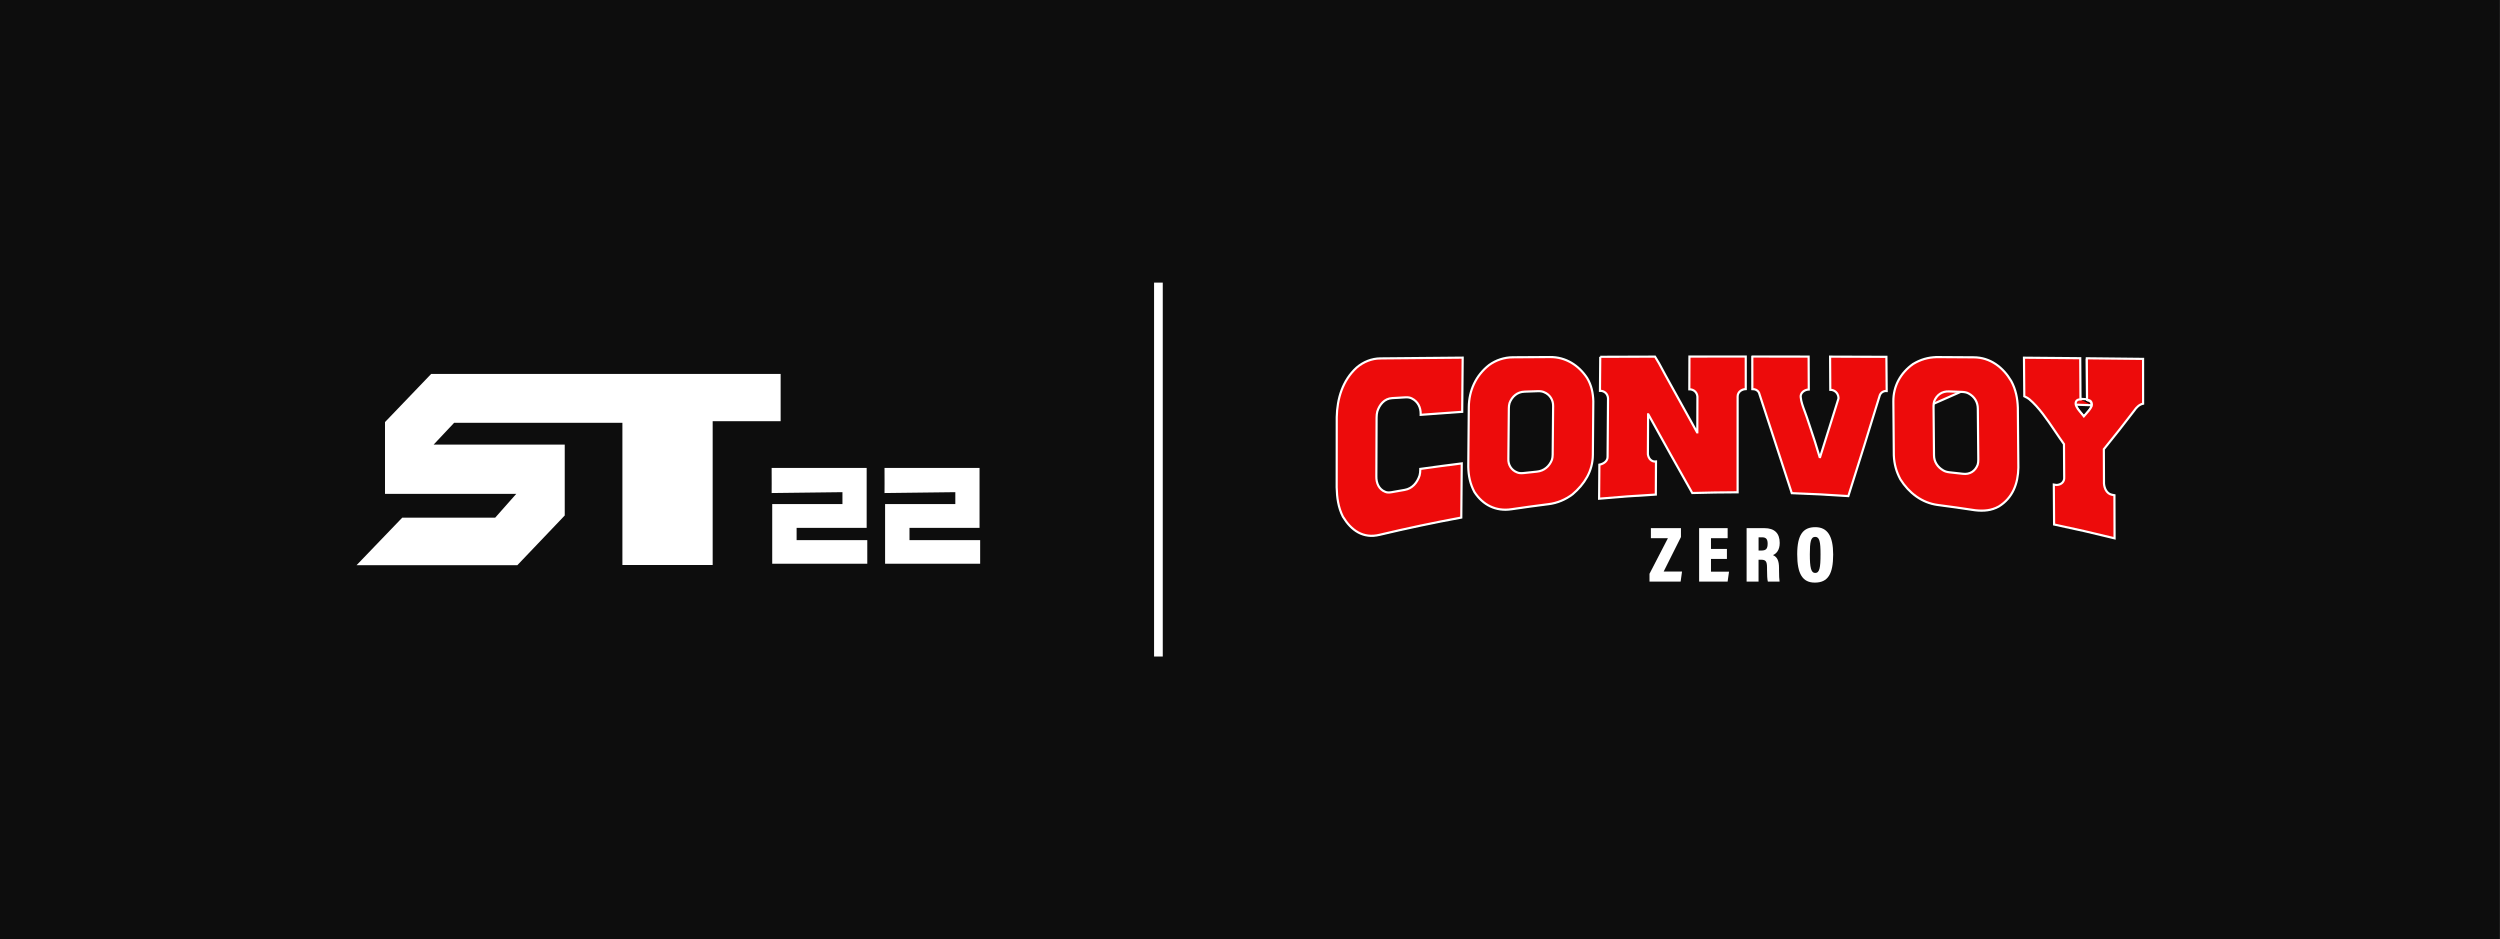
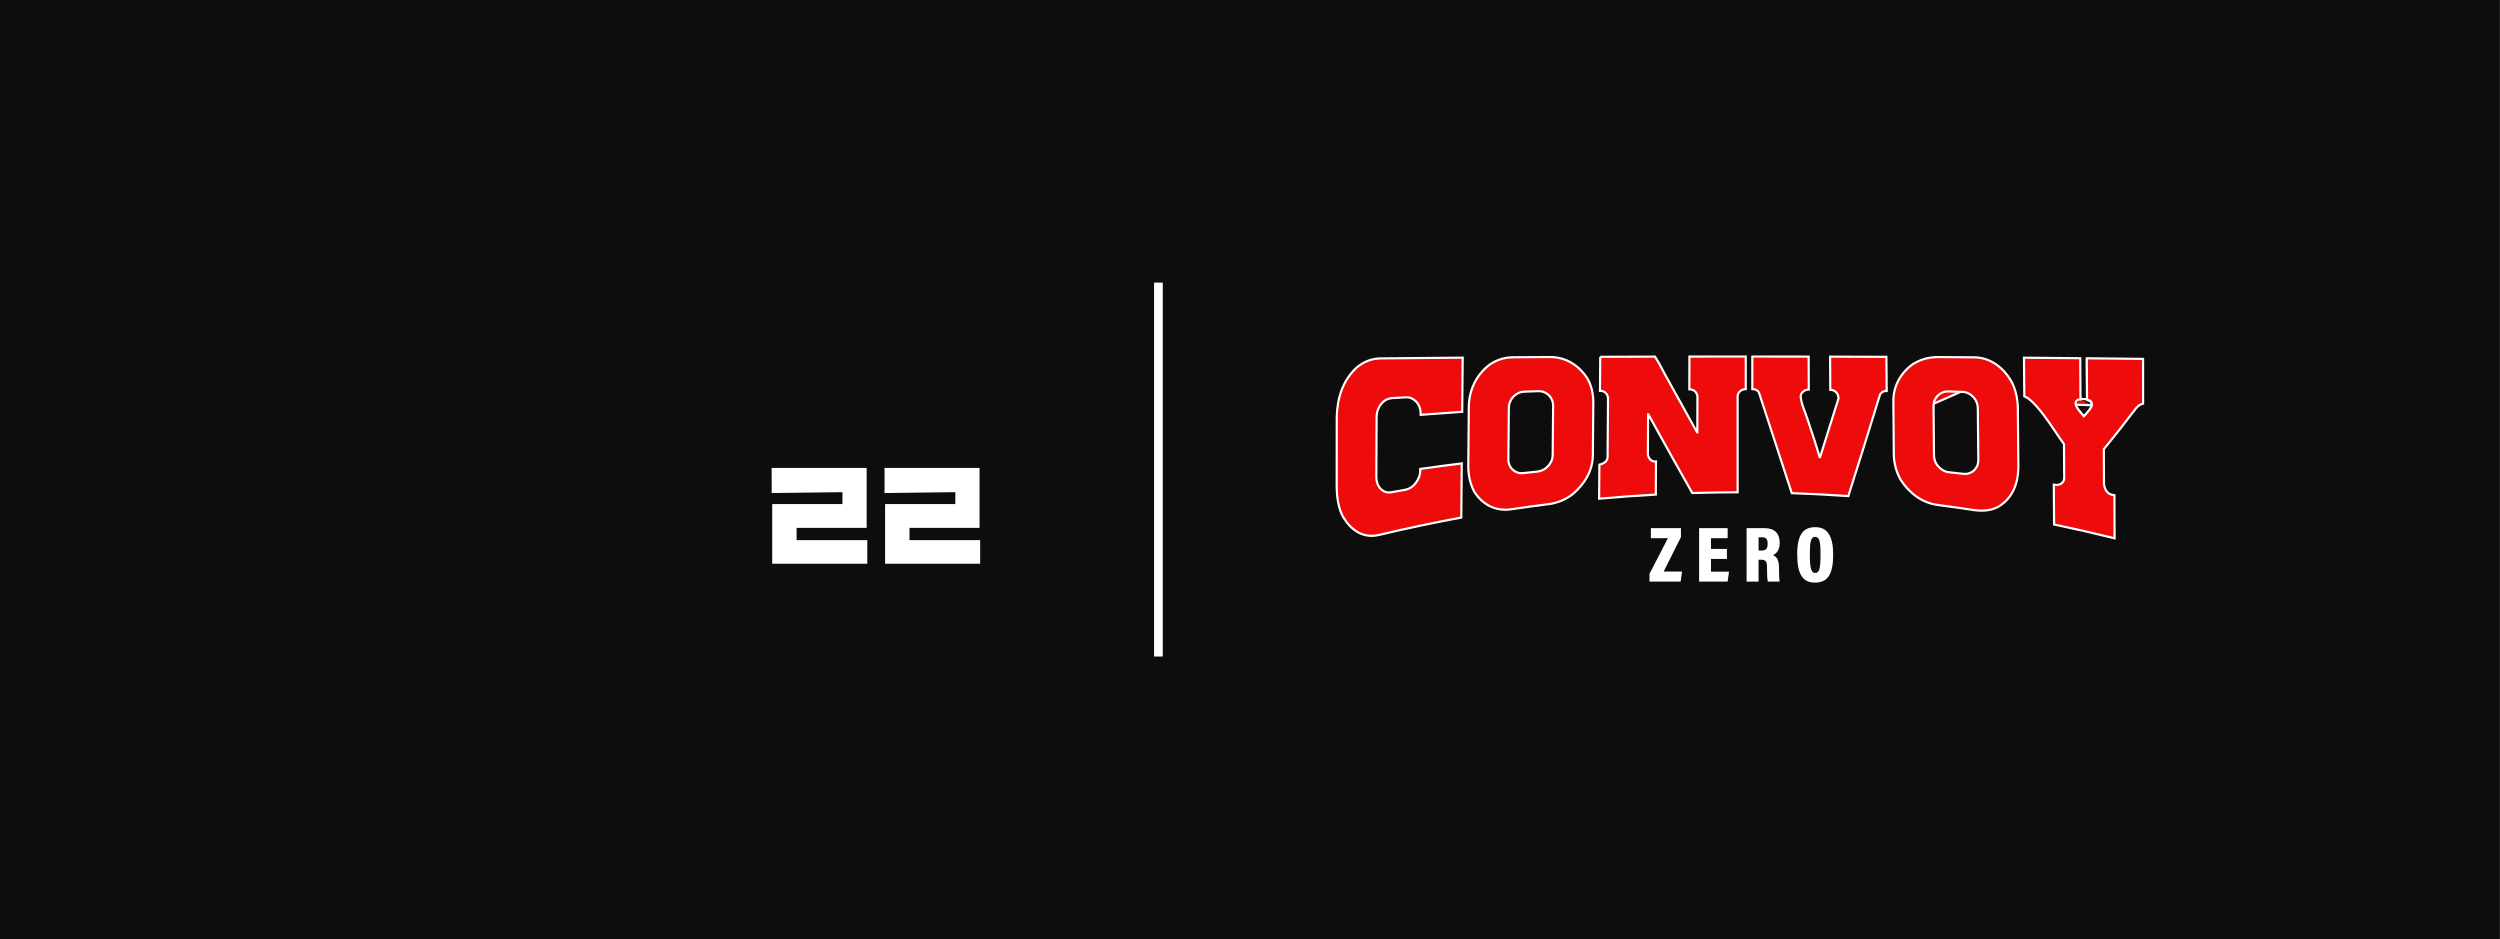
<svg xmlns="http://www.w3.org/2000/svg" width="1150" height="432" viewBox="0 0 1150 432" fill="none">
  <rect x="0" y="0" width="1150" height="432" fill="#333333" stroke="none" />
  <rect width="1149.83" height="432" fill="#0D0D0D" />
-   <path d="M177.101 227.184V194.155C184.271 186.685 191.201 179.456 198.344 172H359.095V193.746H327.83V259.901H286.303V194.494H208.899C205.714 197.869 202.809 200.961 199.477 204.506H259.782V237.125C252.932 244.298 245.868 251.711 237.965 260H164C170.104 253.66 176.621 246.882 185.043 238.113H227.797C231.462 233.976 234.434 230.615 237.486 227.169H177.101V227.184Z" fill="white" />
  <path d="M439.447 231.862C439.437 231.873 439.447 226.396 439.447 226.396L406.879 226.8C406.879 226.8 406.94 218.975 406.879 215.259H450.589V242.815H418.364V248.455H450.872V259.326H407.142V231.862H439.124H439.447Z" fill="white" />
  <path d="M387.525 231.862C387.515 231.873 387.525 226.396 387.525 226.396L354.957 226.8C354.957 226.8 355.018 218.975 354.957 215.259H398.667V242.815H366.442V248.455H398.949V259.326H355.219V231.862H387.202H387.525Z" fill="white" />
  <path fill-rule="evenodd" clip-rule="evenodd" d="M534.872 302L534.872 130L530.872 130L530.872 302L534.872 302Z" fill="white" />
  <path d="M758.768 263.941L767.227 247.582H759.409V242.945H773.236V247.038L765.285 262.912H773.736L773.088 267.536H758.768V263.941Z" fill="white" />
  <path d="M794.384 257.114H787.053V262.973H795.354L794.704 267.536H781.596V242.945H794.718V247.567H787.053V252.513H794.384V257.112V257.114Z" fill="white" />
  <path d="M808.931 257.475V267.538H803.439V242.945H811.618C816.29 242.945 818.669 245.302 818.669 249.756C818.669 253.161 817.021 254.753 815.561 255.341C817.455 256.201 818.35 257.78 818.35 261.318V262.174C818.35 264.909 818.456 266.459 818.609 267.538H813.211C812.928 266.59 812.831 264.401 812.831 261.997V261.152C812.831 258.244 812.254 257.477 810.127 257.477H808.929L808.931 257.475ZM808.944 253.243H810.233C812.314 253.243 813.115 252.48 813.115 250.076C813.115 248.05 812.411 247.164 810.586 247.164H808.944V253.243Z" fill="white" />
  <path d="M843.257 255.086C843.257 264.097 840.834 268 834.816 268C829.204 268 826.714 264.032 826.714 254.961C826.714 245.891 829.482 242.494 835.043 242.494C840.603 242.494 843.257 246.529 843.257 255.086ZM832.524 254.963C832.524 261.034 833.064 263.56 834.972 263.56C836.988 263.56 837.445 261.211 837.445 254.963C837.445 249.127 836.965 246.96 834.972 246.96C832.979 246.96 832.524 249.233 832.524 254.963Z" fill="white" />
  <path d="M646.401 182.475L646.401 182.475C644.392 182.593 642.382 182.714 640.373 182.836C636.488 183.045 634.117 186.07 633.069 189.393L633.064 189.408L633.061 189.423C632.845 190.289 632.738 191.263 632.733 192.339C632.714 196.839 632.695 201.34 632.676 205.84L632.676 205.844L632.675 205.91C632.656 210.389 632.637 214.868 632.618 219.347C632.571 222.44 633.771 225.633 636.98 226.894C637.843 227.294 638.956 227.33 640.259 227.095C642.256 226.736 644.254 226.382 646.252 226.033C650.011 225.397 652.385 222.405 653.485 219.06L653.49 219.045L653.494 219.029C653.705 218.217 653.816 217.314 653.828 216.326C659.846 215.473 665.869 214.669 671.899 213.912L671.689 237.848C659.218 240.161 646.814 242.79 634.477 245.734L634.475 245.734C630.801 246.629 627.668 246.131 624.992 244.665C622.308 243.195 620.049 240.732 618.173 237.642C616.098 233.54 615.476 229.044 615.371 224.428C615.376 219.047 615.381 213.666 615.386 208.286L615.386 208.285L615.386 208.283C615.391 202.902 615.395 197.522 615.4 192.141C615.571 183.682 618.059 175.439 624.406 169.656C627.378 167.117 631.06 165.609 634.965 165.572L635.46 165.568V165.564C647.749 165.43 660.038 165.309 672.327 165.204L672.117 189.153C666.08 189.565 660.046 190.005 654.012 190.47C654.004 187.362 652.603 184.499 649.676 183.05C648.827 182.572 647.719 182.398 646.401 182.475Z" fill="#ED0B0B" stroke="white" />
  <path d="M685.29 168.49C688.296 166.326 691.86 165.115 695.556 165.023L695.908 165.021C701.618 164.982 707.328 164.945 713.038 164.912L713.039 164.912C720.022 164.861 725.842 168.548 729.661 174.324C731.591 177.544 732.316 181.008 732.42 184.77C732.386 188.827 732.353 192.884 732.319 196.942L732.318 197.074C732.285 201.179 732.251 205.283 732.216 209.387L732.216 209.388C732.165 216.683 728.508 222.486 723.044 227.16C719.909 229.524 716.23 231.09 712.339 231.574L712.338 231.574C706.604 232.297 700.879 233.082 695.16 233.929L695.158 233.93C688.262 234.979 682.413 232.04 678.645 226.215C676.733 222.576 676.002 219.043 675.905 214.912C675.946 210.363 675.987 205.811 676.028 201.259C676.069 196.664 676.11 192.068 676.151 187.474L676.151 187.474C676.21 179.961 679.358 173.13 685.29 168.49ZM693.56 188.48H693.562L693.455 199.596L693.344 211.206C693.188 214.198 694.898 216.901 697.725 217.953C698.574 218.328 699.678 218.409 700.988 218.264C703.005 218.043 705.023 217.827 707.041 217.616C710.533 217.274 713.137 214.995 714.37 211.819L714.377 211.801L714.382 211.784C714.607 211.047 714.719 210.224 714.728 209.321L714.728 209.321C714.798 201.87 714.868 194.418 714.936 186.967C715.002 184.02 713.356 181.294 710.569 180.159C709.729 179.736 708.633 179.571 707.325 179.616L707.325 179.616C705.309 179.687 703.292 179.76 701.276 179.835C697.723 179.942 695.124 182.216 693.923 185.402L693.917 185.419L693.912 185.437C693.688 186.192 693.574 187.041 693.565 187.976L693.56 188.48Z" fill="#ED0B0B" stroke="white" />
  <path d="M781.312 182.595C781.156 180.444 779.602 178.961 777.587 178.754C777.595 176.404 777.603 174.054 777.611 171.704L777.611 171.695C777.619 169.354 777.627 167.014 777.635 164.674C785.937 164.662 794.24 164.656 802.542 164.657C802.542 166.982 802.544 169.301 802.545 171.62C802.546 173.969 802.547 176.318 802.547 178.672C800.599 178.952 798.838 180.296 798.809 182.536H798.808V182.542C798.807 189.893 798.806 197.248 798.805 204.604C798.804 211.774 798.803 218.944 798.801 226.11C792.111 226.132 785.423 226.242 778.736 226.437C771.99 214.5 765.284 202.539 758.67 190.53L758.527 190.271H758.232C758.191 190.271 758.158 190.272 758.133 190.273C758.125 190.274 758.119 190.274 758.112 190.274L757.633 190.291L757.63 190.771C757.613 193.831 757.595 196.892 757.577 199.953L757.577 199.996C757.559 203.042 757.541 206.088 757.524 209.134L757.524 209.171L757.529 209.206C757.676 210.254 758.121 211.257 758.85 211.969C759.472 212.578 760.288 212.962 761.253 212.981C761.24 215.338 761.227 217.694 761.215 220.051L761.215 220.056L761.215 220.09C761.202 222.457 761.19 224.823 761.177 227.189C752.804 227.661 744.442 228.272 736.09 229.019C736.13 224.12 736.169 219.221 736.208 214.324C737.087 214.096 737.982 213.689 738.683 213.078C739.499 212.367 740.057 211.372 739.985 210.1C740.019 205.656 740.053 201.212 740.088 196.768L740.088 196.762L740.088 196.75C740.123 192.302 740.157 187.854 740.191 183.406L740.191 183.389L740.19 183.371C740.059 181.221 738.55 179.646 736.488 179.456C736.528 174.568 736.567 169.68 736.606 164.793C744.749 164.76 752.894 164.732 761.038 164.709C762.246 166.588 763.302 168.577 764.364 170.577C764.835 171.463 765.306 172.351 765.793 173.233C770.59 181.929 775.397 190.618 780.228 199.295L780.371 199.552H780.664H780.665C780.707 199.552 780.734 199.552 780.784 199.55L781.265 199.533L781.266 199.052C781.274 196.307 781.282 193.575 781.29 190.844C781.297 188.111 781.305 185.378 781.313 182.632L781.313 182.614L781.312 182.595Z" fill="#ED0B0B" stroke="white" />
  <path d="M846.188 182.979C846.014 180.822 844.486 179.255 842.429 178.997L842.347 164.715C850.649 164.739 858.95 164.769 867.252 164.806C867.293 169.711 867.334 174.615 867.373 179.521C865.784 179.631 864.476 180.692 864.083 182.31C859.436 197.512 854.694 212.685 849.874 227.833C841.451 227.256 833.022 226.819 824.584 226.52C821.366 216.642 818.141 206.766 814.915 196.891C813.137 191.446 811.358 186 809.581 180.554L809.564 180.504L809.538 180.458C808.903 179.362 807.887 178.77 806.572 178.652L806.559 164.659C814.862 164.663 823.166 164.673 831.469 164.69C831.48 167.034 831.491 169.378 831.501 171.722L831.501 171.757L831.501 171.761C831.512 174.129 831.522 176.497 831.533 178.865C830.611 178.996 829.73 179.384 829.055 179.963C828.26 180.646 827.728 181.621 827.814 182.76C827.93 184.314 828.413 185.966 828.98 187.587C829.236 188.322 829.504 189.034 829.766 189.733C830.099 190.618 830.423 191.483 830.708 192.345L830.708 192.345C831.139 193.648 831.574 194.95 832.01 196.254C833.595 200.997 835.183 205.749 836.561 210.545L836.661 210.894L837.024 210.907L837.226 210.914L837.606 210.928L837.72 210.565C840.56 201.598 843.379 192.624 846.17 183.641L846.192 183.568V183.492C846.192 183.352 846.191 183.261 846.19 183.149C846.19 183.109 846.19 183.065 846.189 183.016L846.189 182.997L846.188 182.979Z" fill="#ED0B0B" stroke="white" />
  <path d="M888.984 185.949C889.033 185.492 889.116 185.064 889.233 184.666L889.238 184.648L889.245 184.63C890.438 181.499 893.134 179.567 896.545 179.729C898.561 179.802 900.575 179.878 902.591 179.956L888.984 185.949ZM888.984 185.949L888.919 185.883L888.93 187.107C888.966 190.854 889.001 194.6 889.036 198.347L889.036 198.355C889.072 202.098 889.107 205.842 889.143 209.585C889.151 212.774 890.901 215.395 893.584 216.949C894.414 217.482 895.507 217.805 896.826 217.946C898.841 218.164 900.857 218.388 902.872 218.616C906.283 219.054 909.027 217.266 910.209 214.094L910.215 214.076L910.22 214.058C910.432 213.328 910.528 212.487 910.519 211.546L910.297 188.157C910.297 188.156 910.297 188.156 910.297 188.155C910.29 184.976 908.653 182.254 905.846 180.761C905.006 180.261 903.906 180.007 902.591 179.956L888.984 185.949ZM890.871 164.931C896.566 164.966 902.261 165.004 907.954 165.044L907.955 165.044C915.31 165.087 921.061 169.501 924.746 175.734C926.745 179.443 927.554 183.458 927.708 187.68C927.748 192.286 927.788 196.892 927.829 201.498L927.829 201.505C927.869 206.108 927.909 210.711 927.949 215.315C927.813 222.474 925.427 228.868 919.22 232.718C915.931 234.543 912.441 234.832 908.697 234.407C902.987 233.534 897.267 232.724 891.538 231.976L891.537 231.976C884.307 231.047 878.483 226.538 874.619 220.429C872.754 216.919 871.835 213.568 871.659 209.598C871.589 201.355 871.519 193.113 871.448 184.87L871.448 184.869C871.377 177.973 874.652 172.046 880.248 168.049C883.647 166.019 886.885 165.067 890.845 164.932L890.871 164.931Z" fill="#ED0B0B" stroke="white" />
  <path d="M956.523 183.441C955.859 183.474 955.282 183.736 954.877 184.188C954.406 184.713 954.216 185.442 954.334 186.223L954.335 186.223C954.494 187.261 955.194 188.332 955.94 189.292C956.321 189.782 956.731 190.265 957.119 190.72L957.146 190.752C957.527 191.199 957.882 191.615 958.179 192L958.557 192.489L958.956 192.018C959.235 191.69 959.536 191.356 959.848 191.009L959.915 190.935C960.249 190.564 960.594 190.179 960.925 189.784C961.586 188.996 962.214 188.14 962.621 187.211L962.622 187.209C962.723 186.973 962.762 186.701 962.76 186.42C962.76 186.42 962.76 186.419 962.76 186.419L962.26 186.422M956.523 183.441L960.538 183.682M956.523 183.441C956.505 180.434 956.488 177.432 956.47 174.43C956.453 171.444 956.435 168.459 956.418 165.47C948.123 165.385 939.829 165.305 931.534 165.232C931.582 170.879 931.63 176.527 931.679 182.174M956.523 183.441L931.679 182.174M962.26 186.422C962.253 184.997 961.579 184.24 960.241 184.156C960.161 184.151 960.12 184.148 960.04 184.143M962.26 186.422C962.262 186.661 962.228 186.859 962.163 187.01C961.583 188.335 960.499 189.539 959.476 190.676C959.283 190.889 959.093 191.1 958.909 191.309C958.93 191.336 958.95 191.363 958.971 191.389L958.575 191.695L958.194 191.371C958.215 191.346 958.236 191.321 958.258 191.296C958.031 191.019 957.784 190.73 957.531 190.433C956.357 189.056 955.037 187.506 954.829 186.147L962.26 186.422ZM960.04 184.143L960.242 184.142L960.242 184.142L960.54 184.14C960.539 183.987 960.538 183.835 960.538 183.682M960.04 184.143L960.076 183.644C960.155 183.65 960.193 183.652 960.268 183.656L960.272 183.657C960.362 183.662 960.451 183.671 960.538 183.682M960.04 184.143C960.023 180.954 960.006 177.764 959.988 174.575C959.972 171.552 959.956 168.529 959.94 165.507C960.106 165.509 960.273 165.511 960.44 165.512C960.456 168.514 960.472 171.516 960.488 174.518L960.488 174.572C960.505 177.609 960.521 180.646 960.538 183.682M933.726 183.381C933.726 183.381 933.726 183.381 933.726 183.381L933.405 183.764L933.726 183.381ZM933.726 183.381C933.202 182.942 932.448 182.544 931.679 182.174M933.726 183.381L931.679 182.174" fill="#ED0B0B" stroke="white" />
  <path d="M634.961 164.867C647.584 164.736 660.208 164.618 672.832 164.517L672.614 189.437C666.243 189.867 659.875 190.329 653.508 190.819C653.508 190.718 653.509 190.655 653.51 190.574C653.511 190.545 653.511 190.513 653.511 190.477C653.564 187.436 652.234 184.675 649.442 183.297C648.707 182.88 647.704 182.705 646.431 182.778C644.421 182.894 642.411 183.014 640.402 183.136C636.813 183.325 634.563 186.115 633.546 189.341C633.343 190.16 633.238 191.094 633.234 192.138C633.215 196.641 633.195 201.142 633.176 205.644C633.157 210.146 633.138 214.647 633.119 219.149C633.072 222.138 634.23 225.081 637.178 226.234C637.907 226.578 638.905 226.633 640.17 226.405C642.169 226.047 644.168 225.693 646.167 225.346C649.679 224.753 651.945 221.954 653.011 218.713C653.216 217.923 653.324 217.033 653.33 216.043C653.33 215.906 653.331 215.838 653.332 215.701C659.683 214.802 666.041 213.955 672.406 213.163L672.187 238.083C659.588 240.406 647.058 243.053 634.595 246.019C627.014 247.862 621.548 243.965 617.738 237.674C615.607 233.469 614.978 228.878 614.873 224.22C614.878 218.837 614.883 213.454 614.888 208.071C614.893 202.688 614.897 197.305 614.902 191.922C615.074 183.376 617.59 174.977 624.077 169.072C627.132 166.462 630.926 164.905 634.962 164.869L634.961 164.867Z" fill="#ED0B0B" />
  <path d="M634.961 164.867C647.584 164.736 660.208 164.618 672.832 164.517L672.614 189.437C666.243 189.867 659.875 190.329 653.508 190.819C653.508 190.718 653.509 190.655 653.51 190.574C653.511 190.545 653.511 190.513 653.511 190.477C653.564 187.436 652.234 184.675 649.442 183.297C648.707 182.88 647.704 182.705 646.431 182.778C644.421 182.894 642.411 183.014 640.402 183.136C636.813 183.325 634.563 186.115 633.546 189.341C633.343 190.16 633.238 191.094 633.234 192.138C633.215 196.641 633.195 201.142 633.176 205.644C633.157 210.146 633.138 214.647 633.119 219.149C633.072 222.138 634.23 225.081 637.178 226.234C637.907 226.578 638.905 226.633 640.17 226.405C642.169 226.047 644.168 225.693 646.167 225.346C649.679 224.753 651.945 221.954 653.011 218.713C653.216 217.923 653.324 217.033 653.33 216.043C653.33 215.906 653.331 215.838 653.332 215.701C659.683 214.802 666.041 213.955 672.406 213.163L672.187 238.083C659.588 240.406 647.058 243.053 634.595 246.019C627.014 247.862 621.548 243.965 617.738 237.674C615.607 233.469 614.978 228.878 614.873 224.22C614.878 218.837 614.883 213.454 614.888 208.071C614.893 202.688 614.897 197.305 614.902 191.922C615.074 183.376 617.59 174.977 624.077 169.072C627.132 166.462 630.926 164.905 634.962 164.869L634.961 164.867Z" stroke="white" />
  <path d="M695.905 164.348C701.615 164.31 707.326 164.275 713.036 164.244C720.22 164.195 726.189 167.998 730.085 173.896C732.077 177.216 732.816 180.777 732.921 184.605C732.887 188.709 732.853 192.814 732.819 196.918C732.785 201.023 732.751 205.127 732.717 209.232C732.665 216.718 728.901 222.651 723.358 227.388C720.156 229.805 716.391 231.411 712.402 231.905C706.671 232.626 700.949 233.408 695.234 234.255C688.117 235.335 682.078 232.281 678.214 226.291C676.25 222.561 675.503 218.941 675.406 214.74C675.447 210.186 675.487 205.632 675.528 201.079C675.57 196.484 675.611 191.889 675.652 187.294C675.712 179.637 678.925 172.655 684.991 167.918C688.178 165.622 691.975 164.371 695.905 164.351V164.348ZM694.067 187.806L693.845 211.047C693.695 213.838 695.287 216.344 697.914 217.316C698.649 217.645 699.656 217.735 700.934 217.594C702.952 217.373 704.972 217.158 706.991 216.947C710.272 216.628 712.73 214.495 713.904 211.469C714.112 210.787 714.22 210.013 714.229 209.147C714.299 201.695 714.369 194.242 714.437 186.79C714.499 184.028 712.956 181.492 710.362 180.444C709.626 180.067 708.619 179.9 707.343 179.945C705.327 180.015 703.31 180.088 701.294 180.163C697.98 180.261 695.535 182.371 694.392 185.404C694.184 186.105 694.075 186.907 694.066 187.806H694.067Z" fill="#ED0B0B" />
  <path d="M695.905 164.348C701.615 164.31 707.326 164.275 713.036 164.244C720.22 164.195 726.189 167.998 730.085 173.896C732.077 177.216 732.816 180.777 732.921 184.605C732.887 188.709 732.853 192.814 732.819 196.918C732.785 201.023 732.751 205.127 732.717 209.232C732.665 216.718 728.901 222.651 723.358 227.388C720.156 229.805 716.391 231.411 712.402 231.905C706.671 232.626 700.949 233.408 695.234 234.255C688.117 235.335 682.078 232.281 678.214 226.291C676.25 222.561 675.503 218.941 675.406 214.74C675.447 210.186 675.487 205.632 675.528 201.079C675.57 196.484 675.611 191.889 675.652 187.294C675.712 179.637 678.925 172.655 684.991 167.918C688.178 165.622 691.975 164.371 695.905 164.351V164.348ZM694.067 187.806L693.845 211.047C693.695 213.838 695.287 216.344 697.914 217.316C698.649 217.645 699.656 217.735 700.934 217.594C702.952 217.373 704.972 217.158 706.991 216.947C710.272 216.628 712.73 214.495 713.904 211.469C714.112 210.787 714.22 210.013 714.229 209.147C714.299 201.695 714.369 194.242 714.437 186.79C714.499 184.028 712.956 181.492 710.362 180.444C709.626 180.067 708.619 179.9 707.343 179.945C705.327 180.015 703.31 180.088 701.294 180.163C697.98 180.261 695.535 182.371 694.392 185.404C694.184 186.105 694.075 186.907 694.066 187.806H694.067Z" stroke="white" />
  <path d="M736.112 164.132C744.511 164.099 752.91 164.071 761.31 164.049C762.594 166.015 763.709 168.116 764.819 170.206C765.287 171.087 765.754 171.966 766.232 172.832C771.027 181.528 775.836 190.218 780.666 198.895C780.706 198.895 780.727 198.895 780.768 198.893C780.776 196.157 780.783 193.42 780.791 190.684C780.798 187.947 780.806 185.21 780.814 182.474C780.666 180.424 779.093 179.067 777.087 179.072C777.095 176.556 777.104 174.039 777.112 171.523C777.121 169.021 777.129 166.52 777.138 164.017C785.772 164.006 794.408 164 803.043 164C803.044 166.487 803.045 168.975 803.046 171.462C803.047 173.964 803.048 176.465 803.049 178.968C801.086 179.075 799.337 180.316 799.31 182.385C799.308 189.72 799.307 197.054 799.306 204.389C799.305 211.743 799.304 219.098 799.302 226.451C792.35 226.47 785.4 226.582 778.45 226.787C771.654 214.76 764.896 202.711 758.235 190.609C758.205 190.609 758.186 190.61 758.162 190.611C758.153 190.611 758.144 190.612 758.133 190.612C758.115 193.671 758.098 196.729 758.08 199.788C758.062 202.851 758.044 205.913 758.027 208.975C758.296 210.894 759.649 212.55 761.758 212.294C761.745 214.83 761.731 217.366 761.718 219.902C761.704 222.435 761.691 224.967 761.677 227.5C752.97 227.985 744.274 228.619 735.588 229.4C735.631 224.186 735.673 218.972 735.713 213.759C737.596 213.384 739.623 212.143 739.487 209.947C739.522 205.496 739.556 201.045 739.591 196.594C739.625 192.141 739.66 187.689 739.694 183.236C739.567 181.172 738.035 179.733 735.987 179.772L735.988 179.606C736.03 174.447 736.072 169.288 736.112 164.131V164.132Z" fill="#ED0B0B" />
  <path d="M736.112 164.132C744.511 164.099 752.91 164.071 761.31 164.049C762.594 166.015 763.709 168.116 764.819 170.206C765.287 171.087 765.754 171.966 766.232 172.832C771.027 181.528 775.836 190.218 780.666 198.895C780.706 198.895 780.727 198.895 780.768 198.893C780.776 196.157 780.783 193.42 780.791 190.684C780.798 187.947 780.806 185.21 780.814 182.474C780.666 180.424 779.093 179.067 777.087 179.072C777.095 176.556 777.104 174.039 777.112 171.523C777.121 169.021 777.129 166.52 777.138 164.017C785.772 164.006 794.408 164 803.043 164C803.044 166.487 803.045 168.975 803.046 171.462C803.047 173.964 803.048 176.465 803.049 178.968C801.086 179.075 799.337 180.316 799.31 182.385C799.308 189.72 799.307 197.054 799.306 204.389C799.305 211.743 799.304 219.098 799.302 226.451C792.35 226.47 785.4 226.582 778.45 226.787C771.654 214.76 764.896 202.711 758.235 190.609C758.205 190.609 758.186 190.61 758.162 190.611C758.153 190.611 758.144 190.612 758.133 190.612C758.115 193.671 758.098 196.729 758.08 199.788C758.062 202.851 758.044 205.913 758.027 208.975C758.296 210.894 759.649 212.55 761.758 212.294C761.745 214.83 761.731 217.366 761.718 219.902C761.704 222.435 761.691 224.967 761.677 227.5C752.97 227.985 744.274 228.619 735.588 229.4C735.631 224.186 735.673 218.972 735.713 213.759C737.596 213.384 739.623 212.143 739.487 209.947C739.522 205.496 739.556 201.045 739.591 196.594C739.625 192.141 739.66 187.689 739.694 183.236C739.567 181.172 738.035 179.733 735.987 179.772L735.988 179.606C736.03 174.447 736.072 169.288 736.112 164.131V164.132Z" stroke="white" />
  <path d="M806.062 164.003C814.696 164.006 823.332 164.016 831.967 164.033C831.979 166.555 831.99 169.076 832.001 171.598C832.012 174.119 832.024 176.641 832.035 179.162C830.064 179.248 828.17 180.67 828.312 182.567C828.472 184.703 829.363 187.079 830.227 189.382C830.565 190.282 830.899 191.172 831.183 192.032C831.613 193.333 832.048 194.634 832.483 195.938C834.068 200.681 835.661 205.445 837.041 210.25L837.244 210.257C840.084 201.289 842.902 192.316 845.692 183.333C845.692 183.195 845.691 183.107 845.69 182.996C845.69 182.955 845.69 182.911 845.689 182.861C845.523 180.795 843.975 179.351 841.931 179.303L841.844 164.057C850.479 164.08 859.113 164.109 867.746 164.145C867.79 169.381 867.834 174.617 867.876 179.855C866.281 179.754 864.937 180.718 864.566 182.279C859.878 197.613 855.095 212.918 850.231 228.198C841.568 227.602 832.897 227.152 824.217 226.851C820.916 216.716 817.606 206.584 814.297 196.453C812.566 191.153 810.835 185.854 809.105 180.555C808.497 179.506 807.488 178.978 806.072 178.975L806.059 164.004L806.062 164.003Z" fill="#ED0B0B" />
  <path d="M806.062 164.003C814.696 164.006 823.332 164.016 831.967 164.033C831.979 166.555 831.99 169.076 832.001 171.598C832.012 174.119 832.024 176.641 832.035 179.162C830.064 179.248 828.17 180.67 828.312 182.567C828.472 184.703 829.363 187.079 830.227 189.382C830.565 190.282 830.899 191.172 831.183 192.032C831.613 193.333 832.048 194.634 832.483 195.938C834.068 200.681 835.661 205.445 837.041 210.25L837.244 210.257C840.084 201.289 842.902 192.316 845.692 183.333C845.692 183.195 845.691 183.107 845.69 182.996C845.69 182.955 845.69 182.911 845.689 182.861C845.523 180.795 843.975 179.351 841.931 179.303L841.844 164.057C850.479 164.08 859.113 164.109 867.746 164.145C867.79 169.381 867.834 174.617 867.876 179.855C866.281 179.754 864.937 180.718 864.566 182.279C859.878 197.613 855.095 212.918 850.231 228.198C841.568 227.602 832.897 227.152 824.217 226.851C820.916 216.716 817.606 206.584 814.297 196.453C812.566 191.153 810.835 185.854 809.105 180.555C808.497 179.506 807.488 178.978 806.072 178.975L806.059 164.004L806.062 164.003Z" stroke="white" />
  <path d="M890.827 164.26C896.537 164.294 902.247 164.329 907.956 164.368C915.539 164.409 921.432 168.965 925.18 175.304C927.23 179.104 928.051 183.206 928.206 187.484C928.246 192.093 928.287 196.701 928.327 201.308C928.367 205.916 928.408 210.524 928.448 215.132C928.311 222.404 925.878 228.996 919.471 232.969C916.055 234.871 912.441 235.159 908.63 234.726C902.919 233.855 897.2 233.048 891.471 232.301C884.054 231.35 878.108 226.725 874.184 220.514C872.277 216.931 871.336 213.502 871.157 209.445C871.087 201.199 871.017 192.955 870.946 184.708C870.873 177.629 874.246 171.546 879.972 167.463C883.45 165.381 886.775 164.402 890.827 164.262V164.26ZM889.428 186.933C889.464 190.68 889.499 194.427 889.535 198.173C889.57 201.92 889.605 205.666 889.641 209.413C889.648 212.405 891.286 214.876 893.843 216.352C894.586 216.832 895.599 217.14 896.877 217.277C898.895 217.495 900.913 217.718 902.931 217.945C906.1 218.352 908.633 216.711 909.738 213.742C909.933 213.069 910.026 212.279 910.018 211.373L909.795 187.98C909.789 184.981 908.251 182.424 905.599 181.02C904.856 180.577 903.845 180.331 902.57 180.281C900.554 180.204 898.539 180.129 896.522 180.056C893.342 179.905 890.832 181.693 889.711 184.637C889.516 185.299 889.421 186.064 889.43 186.933H889.428Z" fill="#ED0B0B" />
  <path d="M890.827 164.26C896.537 164.294 902.247 164.329 907.956 164.368C915.539 164.409 921.432 168.965 925.18 175.304C927.23 179.104 928.051 183.206 928.206 187.484C928.246 192.093 928.287 196.701 928.327 201.308C928.367 205.916 928.408 210.524 928.448 215.132C928.311 222.404 925.878 228.996 919.471 232.969C916.055 234.871 912.441 235.159 908.63 234.726C902.919 233.855 897.2 233.048 891.471 232.301C884.054 231.35 878.108 226.725 874.184 220.514C872.277 216.931 871.336 213.502 871.157 209.445C871.087 201.199 871.017 192.955 870.946 184.708C870.873 177.629 874.246 171.546 879.972 167.463C883.45 165.381 886.775 164.402 890.827 164.262V164.26ZM889.428 186.933C889.464 190.68 889.499 194.427 889.535 198.173C889.57 201.92 889.605 205.666 889.641 209.413C889.648 212.405 891.286 214.876 893.843 216.352C894.586 216.832 895.599 217.14 896.877 217.277C898.895 217.495 900.913 217.718 902.931 217.945C906.1 218.352 908.633 216.711 909.738 213.742C909.933 213.069 910.026 212.279 910.018 211.373L909.795 187.98C909.789 184.981 908.251 182.424 905.599 181.02C904.856 180.577 903.845 180.331 902.57 180.281C900.554 180.204 898.539 180.129 896.522 180.056C893.342 179.905 890.832 181.693 889.711 184.637C889.516 185.299 889.421 186.064 889.43 186.933H889.428Z" stroke="white" />
  <path d="M931.028 164.543C939.657 164.614 948.286 164.692 956.914 164.778C956.932 167.93 956.951 171.082 956.969 174.234C956.988 177.408 957.007 180.583 957.025 183.758C956.985 183.756 956.955 183.754 956.925 183.752C956.894 183.751 956.864 183.749 956.824 183.747C955.483 183.665 954.629 184.643 954.828 185.954C955.036 187.313 956.357 188.862 957.531 190.238C957.908 190.68 958.27 191.104 958.574 191.498C958.856 191.167 959.159 190.83 959.467 190.488C960.493 189.349 961.58 188.141 962.162 186.811C962.227 186.659 962.261 186.461 962.259 186.223C962.252 184.797 961.579 184.041 960.24 183.958C960.16 183.953 960.119 183.95 960.039 183.944C960.022 180.755 960.005 177.566 959.988 174.377C959.971 171.187 959.954 167.998 959.936 164.809C968.562 164.896 977.188 164.991 985.814 165.091L985.831 185.69C984.062 186.041 982.693 187.474 981.725 188.911C977.17 194.897 972.519 200.805 967.765 206.633C967.776 209.27 967.787 211.908 967.798 214.546C967.809 217.177 967.821 219.808 967.832 222.439C967.993 224.669 969.122 227.161 971.54 227.597C971.978 227.68 972.198 227.723 972.637 227.807C972.648 231.105 972.659 234.403 972.67 237.701C972.682 241.008 972.693 244.315 972.704 247.622C963.471 245.331 954.2 243.214 944.887 241.269L944.752 222.91C944.972 222.945 945.138 222.971 945.303 222.998C945.469 223.025 945.634 223.051 945.855 223.086C947.987 223.111 949.745 221.73 949.531 219.444C949.514 216.928 949.496 214.412 949.479 211.895C949.462 209.362 949.445 206.829 949.428 204.296C948.103 202.471 946.781 200.514 945.439 198.527C941.724 193.029 937.861 187.312 933.402 183.576C932.871 183.133 932.052 182.717 931.178 182.305C931.127 176.385 931.076 170.464 931.027 164.544L931.028 164.543Z" fill="#ED0B0B" />
  <path d="M931.028 164.543C939.657 164.614 948.286 164.692 956.914 164.778C956.932 167.93 956.951 171.082 956.969 174.234C956.988 177.408 957.007 180.583 957.025 183.758C956.985 183.756 956.955 183.754 956.925 183.752C956.894 183.751 956.864 183.749 956.824 183.747C955.483 183.665 954.629 184.643 954.828 185.954C955.036 187.313 956.357 188.862 957.531 190.238C957.908 190.68 958.27 191.104 958.574 191.498C958.856 191.167 959.159 190.83 959.467 190.488C960.493 189.349 961.58 188.141 962.162 186.811C962.227 186.659 962.261 186.461 962.259 186.223C962.252 184.797 961.579 184.041 960.24 183.958C960.16 183.953 960.119 183.95 960.039 183.944C960.022 180.755 960.005 177.566 959.988 174.377C959.971 171.187 959.954 167.998 959.936 164.809C968.562 164.896 977.188 164.991 985.814 165.091L985.831 185.69C984.062 186.041 982.693 187.474 981.725 188.911C977.17 194.897 972.519 200.805 967.765 206.633C967.776 209.27 967.787 211.908 967.798 214.546C967.809 217.177 967.821 219.808 967.832 222.439C967.993 224.669 969.122 227.161 971.54 227.597C971.978 227.68 972.198 227.723 972.637 227.807C972.648 231.105 972.659 234.403 972.67 237.701C972.682 241.008 972.693 244.315 972.704 247.622C963.471 245.331 954.2 243.214 944.887 241.269L944.752 222.91C944.972 222.945 945.138 222.971 945.303 222.998C945.469 223.025 945.634 223.051 945.855 223.086C947.987 223.111 949.745 221.73 949.531 219.444C949.514 216.928 949.496 214.412 949.479 211.895C949.462 209.362 949.445 206.829 949.428 204.296C948.103 202.471 946.781 200.514 945.439 198.527C941.724 193.029 937.861 187.312 933.402 183.576C932.871 183.133 932.052 182.717 931.178 182.305C931.127 176.385 931.076 170.464 931.027 164.544L931.028 164.543Z" stroke="white" />
</svg>